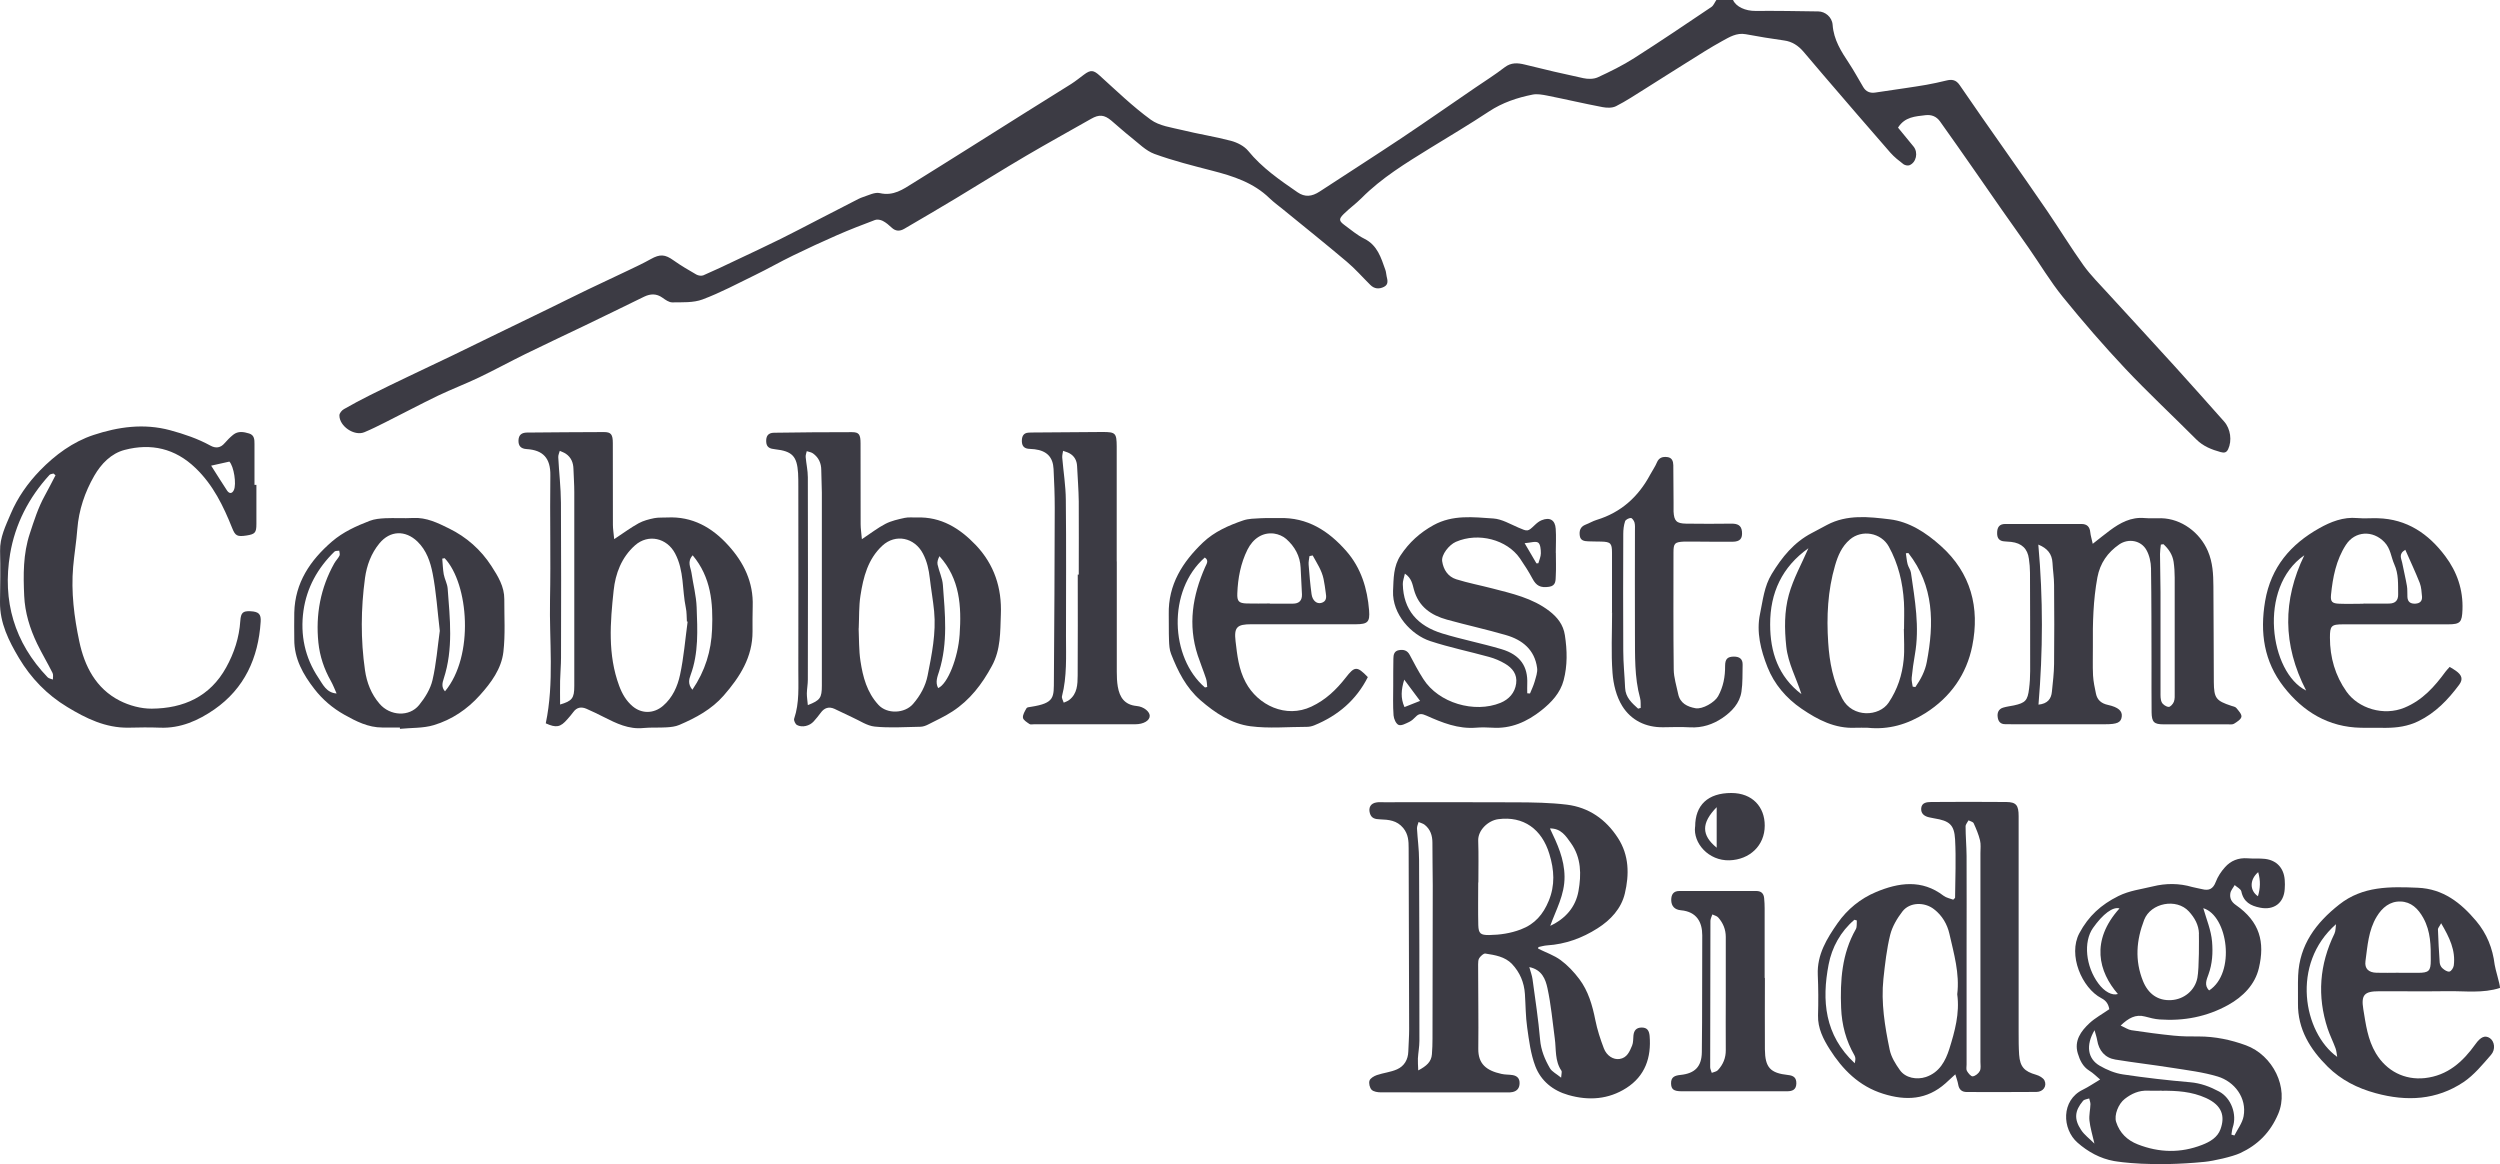
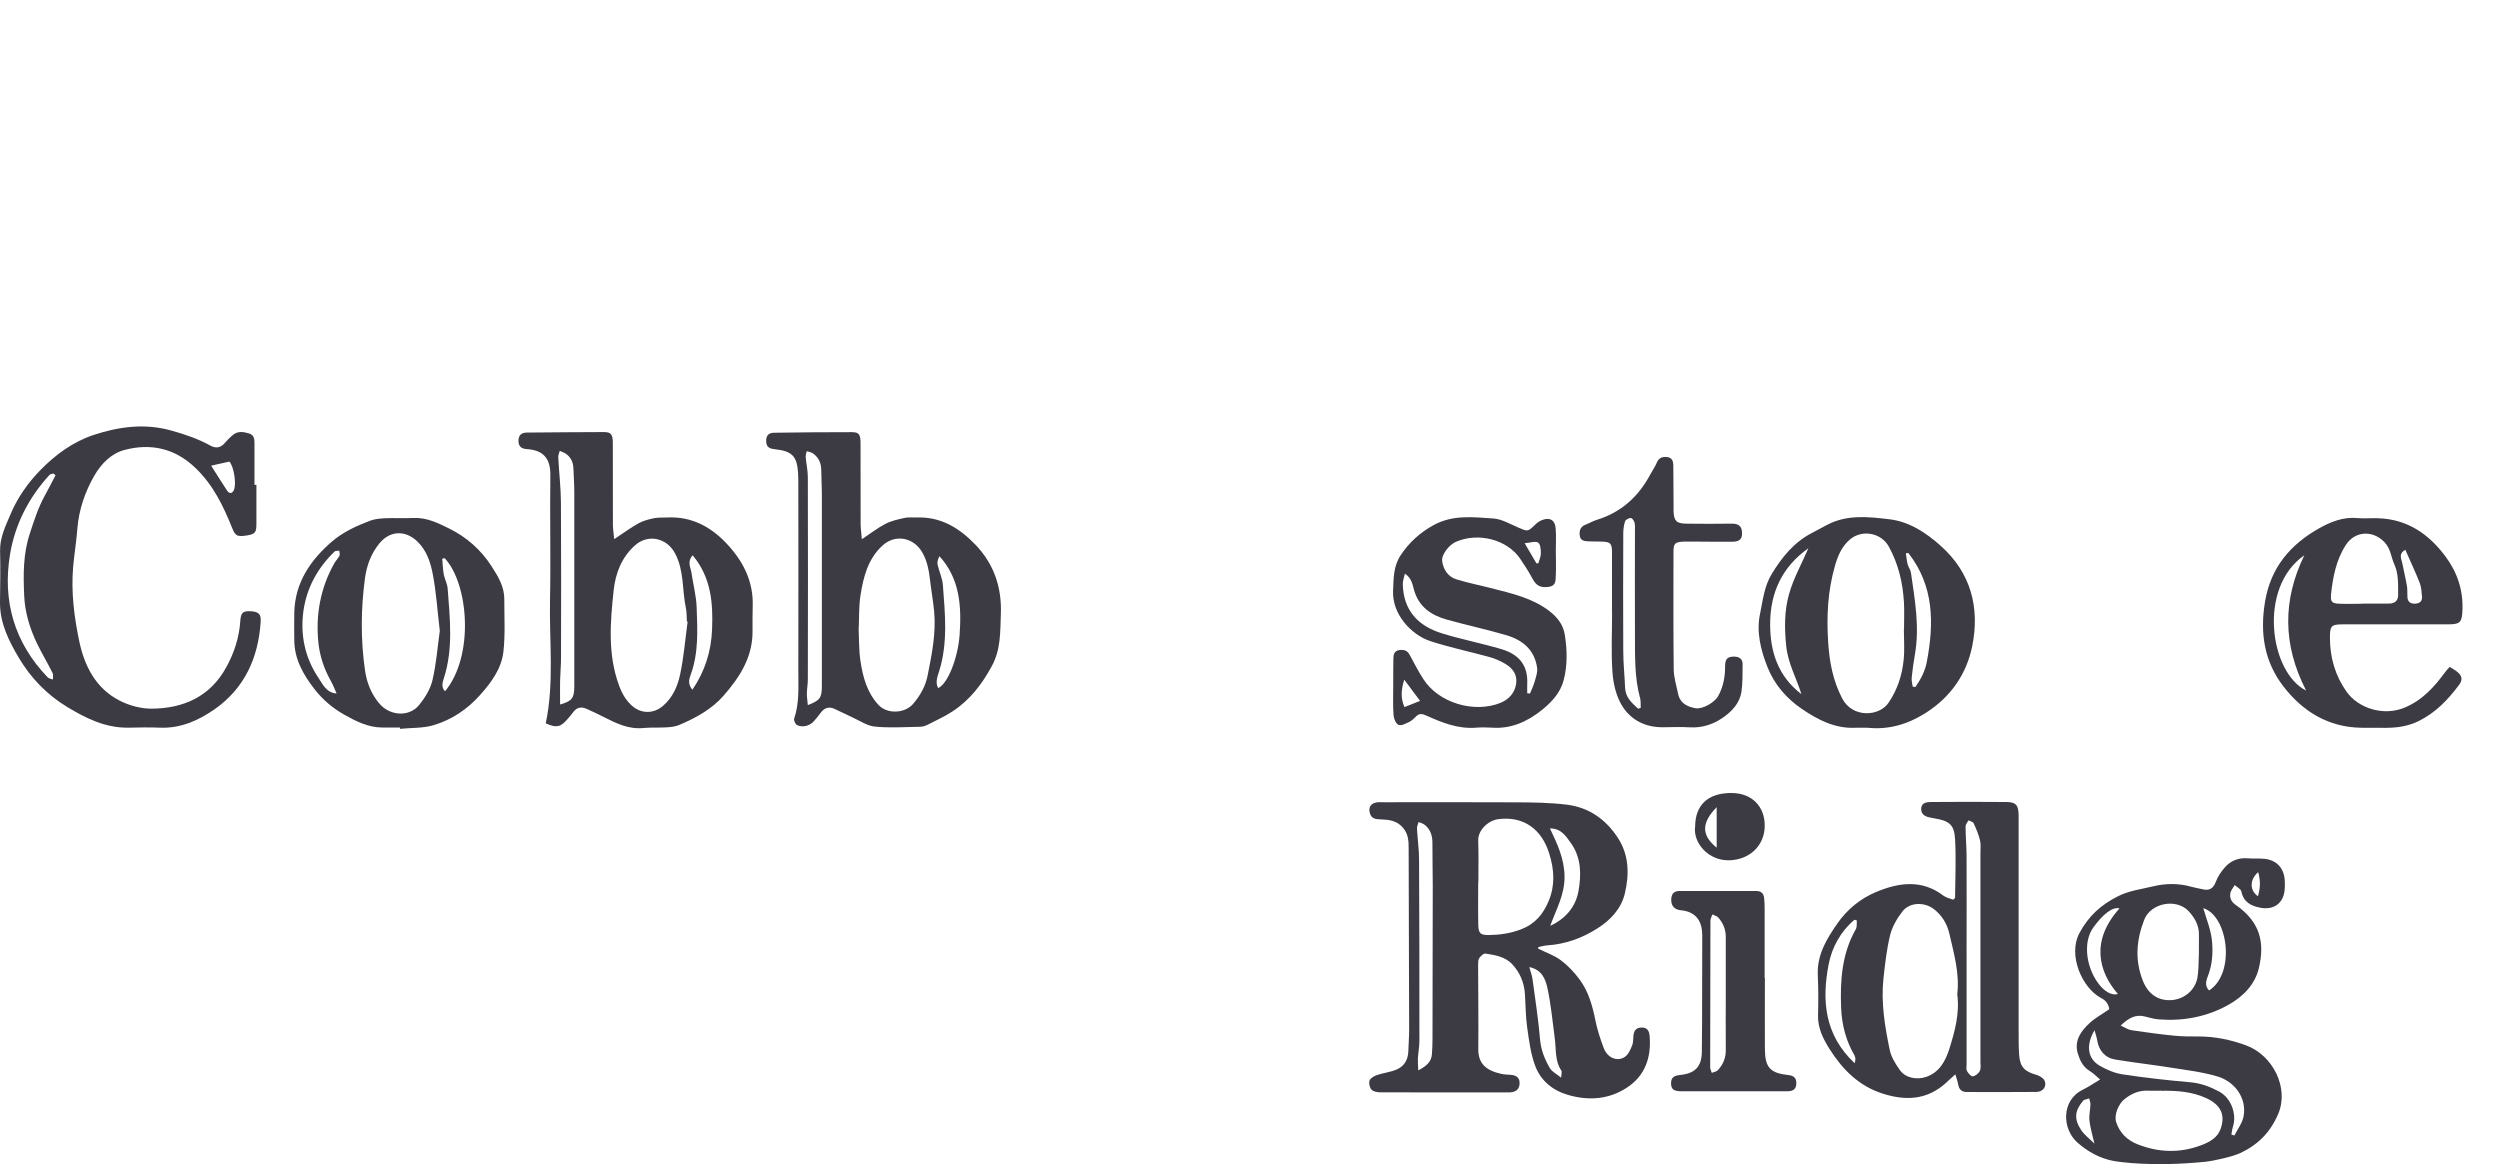
<svg xmlns="http://www.w3.org/2000/svg" id="logos" viewBox="0 0 299.72 139.57">
  <defs>
    <style>
      .cls-1 {
        fill: #3c3b44;
        stroke-width: 0px;
      }
    </style>
  </defs>
-   <path class="cls-1" d="m207.77,0c.36.82,1.5,1.32,2.68,1.31,2.52-.02,5.04.02,7.55.06.8.01,1.64.66,1.71,1.61.13,1.8,1.03,3.19,1.97,4.61.61.92,1.13,1.9,1.7,2.85.32.54.81.75,1.42.66,1.24-.18,2.48-.36,3.72-.55.8-.12,1.61-.24,2.41-.38.8-.15,1.6-.31,2.39-.51.67-.17,1.18-.11,1.62.54,1.79,2.63,3.62,5.22,5.44,7.82,1.69,2.42,3.4,4.84,5.06,7.28,1.47,2.16,2.84,4.4,4.36,6.53.86,1.19,1.92,2.24,2.91,3.33,2.67,2.92,5.36,5.83,8.02,8.76,1.99,2.19,3.95,4.41,5.92,6.62.77.87.96,2.29.48,3.31-.21.44-.49.46-.9.35-1.08-.3-2.09-.69-2.92-1.52-2.82-2.83-5.75-5.56-8.49-8.46-2.61-2.77-5.11-5.66-7.51-8.62-1.51-1.86-2.74-3.94-4.11-5.9-1.05-1.52-2.13-3.01-3.19-4.53-1.12-1.6-2.23-3.22-3.35-4.82-1.35-1.94-2.71-3.88-4.08-5.8-.42-.58-1-.83-1.75-.74-1.21.15-2.46.19-3.28,1.49.62.75,1.25,1.51,1.87,2.28.57.71.32,1.9-.5,2.23-.2.08-.54,0-.71-.12-.55-.42-1.11-.86-1.57-1.38-2.68-3.06-5.32-6.15-7.98-9.24-.82-.95-1.63-1.92-2.44-2.87-.62-.72-1.35-1.22-2.33-1.35-1.54-.21-3.08-.47-4.6-.75-1.09-.2-1.96.35-2.82.82-1.42.78-2.79,1.66-4.16,2.52-1.69,1.05-3.37,2.13-5.06,3.19-1.16.72-2.3,1.49-3.51,2.1-.45.23-1.1.21-1.62.11-2.22-.42-4.41-.94-6.63-1.38-.57-.11-1.2-.23-1.75-.12-1.85.37-3.62.96-5.24,2.03-2.31,1.53-4.69,2.94-7.05,4.39-2.89,1.79-5.8,3.55-8.22,5.99-.68.68-1.47,1.24-2.15,1.92-.6.6-.55.82.12,1.32.78.57,1.52,1.21,2.37,1.63,1.58.79,2,2.28,2.52,3.74.09.24.09.51.15.76.12.49.24.99-.32,1.27-.58.29-1.15.25-1.63-.23-.94-.93-1.82-1.94-2.83-2.79-2.51-2.12-5.08-4.18-7.63-6.26-.54-.44-1.12-.86-1.62-1.34-1.93-1.88-4.36-2.66-6.89-3.31-2.32-.6-4.67-1.19-6.92-2.01-1.03-.38-1.89-1.27-2.79-1.98-.81-.64-1.58-1.34-2.37-2.01-.86-.72-1.47-.76-2.42-.22-2.6,1.48-5.22,2.92-7.79,4.43-2.83,1.66-5.61,3.41-8.42,5.1-2.06,1.24-4.13,2.45-6.2,3.66-.53.31-1.04.31-1.52-.15-.32-.3-.67-.6-1.06-.8-.26-.13-.66-.21-.92-.11-1.52.57-3.04,1.16-4.53,1.81-1.79.78-3.57,1.61-5.32,2.46-1.53.74-3,1.59-4.53,2.33-2.09,1.02-4.15,2.12-6.31,2.93-1.1.41-2.41.33-3.63.35-.39,0-.82-.31-1.17-.56-.72-.51-1.43-.49-2.2-.12-2.42,1.19-4.84,2.36-7.26,3.53-2.33,1.12-4.67,2.21-6.99,3.35-1.85.91-3.66,1.9-5.52,2.79-1.63.78-3.32,1.42-4.95,2.2-2.13,1.03-4.21,2.14-6.33,3.2-.82.41-1.65.83-2.5,1.18-1.2.49-2.99-.72-2.98-2.03,0-.25.29-.6.54-.74,1.02-.59,2.07-1.14,3.12-1.67,1.55-.78,3.11-1.53,4.68-2.28,1.76-.85,3.53-1.68,5.29-2.52,1.56-.75,3.12-1.52,4.68-2.28,2.26-1.1,4.52-2.19,6.78-3.29,1.56-.76,3.11-1.54,4.67-2.29,1.63-.78,3.27-1.54,4.9-2.32.9-.43,1.8-.85,2.67-1.34,1.11-.62,1.71-.58,2.74.16.87.62,1.8,1.16,2.72,1.69.23.13.6.19.83.1,1.32-.57,2.62-1.19,3.92-1.81,1.8-.85,3.6-1.69,5.38-2.57,1.46-.72,2.89-1.48,4.33-2.22,1.48-.76,2.95-1.52,4.43-2.28.36-.18.72-.39,1.1-.51.66-.21,1.41-.61,2.01-.47,1.63.38,2.78-.45,4-1.21,2.26-1.4,4.51-2.82,6.76-4.23,2.19-1.37,4.37-2.76,6.56-4.13,1.88-1.18,3.76-2.34,5.63-3.52.53-.34,1.02-.74,1.52-1.11.82-.62,1.16-.55,1.9.12,2,1.81,3.95,3.7,6.12,5.28,1.01.74,2.47.93,3.76,1.24,1.94.48,3.92.78,5.85,1.29.75.2,1.58.62,2.06,1.2,1.67,2.05,3.79,3.5,5.92,4.97.87.6,1.7.54,2.67-.1,3.27-2.14,6.57-4.25,9.83-6.42,2.95-1.97,5.86-4.01,8.79-6.01,1.19-.81,2.41-1.58,3.55-2.46.78-.59,1.55-.53,2.41-.32,2.33.58,4.67,1.13,7.02,1.63.55.12,1.23.12,1.72-.1,1.5-.69,3-1.43,4.39-2.32,3.11-1.98,6.17-4.05,9.23-6.11.27-.18.4-.56.6-.84.67,0,1.34,0,2,0Z" />
  <path class="cls-1" d="m253.47,139.2c-1.69-.3-3.16-1.12-4.4-2.21-1.86-1.63-1.99-5.08.64-6.35.68-.33,1.31-.77,2.07-1.22-.46-.39-.84-.78-1.3-1.06-.79-.49-1.14-1.28-1.38-2.08-.45-1.52.38-2.66,1.4-3.61.69-.64,1.55-1.1,2.38-1.68-.1-.57-.34-1.01-.95-1.32-2.34-1.22-4.03-5.19-2.64-7.79,1.1-2.06,2.6-3.42,4.67-4.45,1.35-.67,2.75-.82,4.13-1.16,1.57-.39,3.16-.39,4.73.07.39.11.8.16,1.19.26.81.21,1.31-.02,1.63-.86.24-.64.65-1.26,1.11-1.77.69-.78,1.6-1.15,2.69-1.07.7.06,1.41-.01,2.11.07,1.4.17,2.25,1.1,2.36,2.51.03.37.03.74,0,1.11-.1,1.67-1.29,2.56-2.95,2.23-1.13-.22-1.99-.68-2.25-1.95-.06-.29-.52-.51-.8-.76-.18.33-.47.64-.52.99-.09.56.11,1.02.66,1.4,2.89,2.01,3.5,4.45,2.76,7.57-.46,1.96-1.89,3.42-3.67,4.41-2.56,1.42-5.33,1.95-8.24,1.74-.59-.04-1.17-.2-1.74-.35-1.14-.3-1.98.19-2.92,1.08.53.24.9.5,1.29.56,1.68.25,3.37.48,5.07.65.99.1,2,.11,3,.1,1.96,0,3.86.4,5.66,1.06,3.22,1.18,5.2,5.09,3.87,8.22-.95,2.24-2.46,3.73-4.57,4.71-.93.43-3.21.94-4.23,1.04-6.34.63-10.33,0-10.85-.09Zm5.7-8.44c-.56,0-1.11.02-1.67,0-1.06-.05-1.95.35-2.76.98-.78.6-1.3,1.95-1.04,2.77.42,1.31,1.32,2.19,2.6,2.69,2.56,1,5.13,1.06,7.7.06.96-.37,1.86-.9,2.21-1.88.55-1.52.24-2.84-1.73-3.74-1.72-.78-3.5-.89-5.32-.87Zm4.46-18.82c-.03-1.06-.52-1.91-1.21-2.67-1.48-1.62-4.57-1.03-5.36,1.01-.94,2.44-1.14,4.86-.14,7.34.62,1.53,1.78,2.38,3.39,2.28,1.52-.09,2.84-1.15,3.13-2.67.23-1.19.19-4.74.18-5.3Zm3.87,24.08c.13.04.25.07.38.11.38-.76.95-1.49,1.1-2.3.41-2.21-1.09-4.16-3.11-4.77-1.76-.53-3.62-.75-5.45-1.04-2.27-.36-4.55-.62-6.81-.99-1.25-.2-1.98-1.08-2.18-2.31-.06-.36-.18-.7-.32-1.21-1.07,1.81-.83,3.42.62,4.26.85.49,1.82.9,2.79,1.04,2.67.4,5.37.71,8.06.94,1.26.11,2.38.53,3.46,1.11,1.46.78,2.17,2.75,1.64,4.3-.09.28-.11.58-.16.87Zm-13.4-27.11c-.78-.24-1.99.66-3.18,2.35-1.16,1.66-.88,4.59.65,6.65.72.98,1.65,1.48,2.34,1.26-2.3-2.65-3.32-6.37.19-10.26Zm10.05-.02c.38,1.33.93,2.61,1.05,4,.11,1.33.04,2.64-.43,3.93-.21.59-.56,1.31.08,1.92,3.21-2.08,2.26-8.95-.7-9.86Zm-13.05,28.23c-.25-1.1-.51-1.92-.6-2.77-.07-.64.1-1.31.12-1.97,0-.23-.1-.46-.15-.69-.25.09-.59.11-.74.29-1,1.19-1.1,2.18-.23,3.49.39.6,1.01,1.04,1.61,1.65Zm19.63-32.56c-1.05.9-1.03,2.21-.03,2.89.28-.95.33-1.83.03-2.89Z" />
-   <path class="cls-1" d="m299.72,118.44c-2.06.67-4.18.36-6.28.39-2.74.04-5.49,0-8.23.01-1.73,0-2.16.42-1.88,2.14.3,1.81.52,3.65,1.51,5.3,1.28,2.13,3.44,3.23,5.87,2.97,2.73-.3,4.55-1.95,6.06-4.06.63-.89,1.17-1.12,1.75-.72.54.38.7,1.34.12,2-1.01,1.16-2.03,2.41-3.29,3.26-3.24,2.16-6.8,2.35-10.53,1.33-2.21-.6-4.15-1.59-5.75-3.17-2.1-2.08-3.61-4.49-3.57-7.6.02-1.11-.03-2.23.02-3.34.16-3.69,2.15-6.32,4.93-8.51,2.82-2.23,6.1-2.15,9.42-2.01,3.04.13,5.15,1.8,6.99,3.98,1.28,1.52,1.98,3.27,2.22,5.24.06.5.64,2.34.64,2.78Zm-12.14-1.81h0c.78,0,1.56,0,2.34,0,1.26-.01,1.5-.21,1.5-1.5.01-1.73,0-3.45-.89-5.07-.63-1.14-1.47-1.94-2.73-1.98-1.27-.04-2.2.72-2.86,1.81-1,1.65-1.1,3.52-1.35,5.34-.12.9.37,1.36,1.31,1.39.89.03,1.78,0,2.67,0Zm-7.38,10.07c-.06-.34-.08-.71-.2-1.03-.29-.79-.67-1.54-.94-2.34-1.28-3.9-.99-7.7.81-11.39.16-.33.13-.76.19-1.14-5.44,4.76-3.91,12.99.13,15.9Zm12.46-16.01c-.22.42-.38.57-.38.72.05,1.33.11,2.66.21,3.99.02.24.15.53.33.68.23.21.59.45.84.4.22-.04.48-.45.52-.73.23-1.82-.51-3.35-1.52-5.07Z" />
  <path class="cls-1" d="m184.4,113.73c.91.45,1.91.79,2.71,1.38.84.62,1.6,1.43,2.23,2.27,1.08,1.44,1.57,3.15,1.92,4.91.23,1.15.6,2.29,1.02,3.39.34.9,1.15,1.39,1.88,1.28.91-.13,1.21-.9,1.51-1.61.15-.36.12-.8.16-1.21.06-.61.36-.95,1-.95.67,0,.88.4.94,1,.22,2.6-.55,4.82-2.79,6.25-2.14,1.37-4.51,1.54-6.95.84-1.87-.53-3.29-1.7-3.96-3.45-.56-1.47-.76-3.09-.98-4.66-.19-1.32-.18-2.66-.27-4-.09-1.38-.6-2.59-1.54-3.59-.86-.9-2.05-1.08-3.21-1.26-.21-.03-.55.3-.72.54-.13.19-.14.5-.14.75,0,3.38.06,6.75.02,10.13-.02,1.8.95,2.61,2.78,3.01.43.1.89.07,1.33.14.54.09.86.4.84.99-.01.56-.28.91-.82,1.04-.21.05-.44.05-.66.05-5.05,0-10.09,0-15.14-.01-.38,0-.88-.07-1.12-.31-.23-.24-.36-.78-.25-1.1.1-.29.54-.54.88-.66.79-.27,1.66-.35,2.42-.69.86-.38,1.32-1.16,1.35-2.14.03-.89.1-1.78.1-2.67-.01-7.23-.03-14.47-.06-21.7,0-.84-.03-1.66-.64-2.41-.77-.94-1.76-1.01-2.8-1.05-.55-.02-1.03-.1-1.21-.74-.19-.68.1-1.19.81-1.29.29-.05.59-.02.89-.02,5.31,0,10.61-.02,15.92.01,2,.01,4.02.04,6,.28,2.63.33,4.67,1.75,6.12,3.99,1.35,2.08,1.37,4.39.83,6.66-.43,1.81-1.7,3.18-3.28,4.18-1.84,1.17-3.84,1.9-6.03,2.04-.35.02-.7.13-1.05.2-.01.08-.03.15-.04.23Zm-7.15-7.93s-.02,0-.03,0c0,1.7-.03,3.41.01,5.11.03,1.02.28,1.2,1.3,1.19,1.3-.02,2.55-.2,3.79-.67,1.7-.64,2.69-1.82,3.35-3.42.78-1.88.67-3.71.08-5.63-.9-2.98-3.1-4.57-6.13-4.17-1.21.16-2.45,1.32-2.4,2.59.06,1.66.02,3.33.02,5Zm-7.22,22.53c1-.53,1.57-1.03,1.64-1.94.05-.63.07-1.26.07-1.89.02-6.12.03-12.24.03-18.35,0-1.71-.05-3.41-.04-5.12,0-.87-.25-1.61-.93-2.15-.2-.16-.49-.22-.73-.33-.07.26-.2.52-.19.78.07,1.26.25,2.51.25,3.77.04,7.23.04,14.46.04,21.69,0,.7-.14,1.4-.18,2.1-.02.41.02.81.04,1.45Zm13.31-12.4c.17.6.33,1.02.39,1.45.33,2.42.7,4.84.91,7.27.11,1.27.57,2.37,1.18,3.42.24.41.77.66,1.34,1.13.03-.49.12-.72.04-.83-.81-1.18-.62-2.56-.8-3.87-.27-2.02-.45-4.06-.88-6.04-.23-1.05-.65-2.21-2.18-2.52Zm2.51-4.93c1.84-.86,3.05-2.26,3.39-4.17.35-1.97.35-4-.91-5.76-.6-.84-1.18-1.77-2.51-1.75.89,1.86,1.73,3.65,1.75,5.78.02,2.18-1.02,3.96-1.72,5.91Z" />
  <path class="cls-1" d="m234.44,128.78c-.51.47-.85.79-1.2,1.1-2.23,1.98-4.73,2.11-7.47,1.25-2.91-.91-4.87-2.91-6.42-5.35-.75-1.19-1.43-2.5-1.39-4.04.05-1.63.04-3.26-.03-4.88-.1-2.42,1.09-4.34,2.38-6.19,1.16-1.66,2.75-2.95,4.59-3.72,2.71-1.14,5.5-1.56,8.11.44.33.25.79.33,1.16.47.12-.13.21-.18.22-.24.02-2.33.13-4.67,0-7-.1-1.77-.7-2.22-2.5-2.51-.18-.03-.36-.07-.55-.11-.62-.12-1.07-.45-1.01-1.11.07-.68.67-.73,1.19-.74,3-.02,6.01-.03,9.01,0,1.19.01,1.48.39,1.48,1.7,0,8.64,0,17.28,0,25.93,0,.89,0,1.78.06,2.67.11,1.46.63,2,2.03,2.4.38.11.86.37,1.01.69.32.68-.16,1.36-.96,1.37-2.78.03-5.56.01-8.35.01-.62,0-.94-.31-1.04-.92-.06-.36-.2-.71-.35-1.23Zm.21-9.58c.3-2.49-.4-4.87-.94-7.25-.26-1.14-.86-2.19-1.85-2.95-1.13-.88-2.91-.86-3.78.27-.64.83-1.22,1.81-1.47,2.81-.42,1.72-.62,3.5-.81,5.27-.3,2.87.17,5.7.75,8.5.18.87.7,1.71,1.23,2.45.67.94,2.01,1.18,3.11.82,1.64-.55,2.36-1.95,2.81-3.36.66-2.11,1.26-4.28.95-6.56Zm1.12-5.24h0c0,4.56,0,9.11,0,13.67,0,.26-.07.57.04.76.16.28.49.68.7.65.32-.04.7-.35.85-.65.15-.3.07-.72.07-1.09,0-8.34,0-16.67,0-25.01,0-.52.07-1.06-.05-1.55-.17-.7-.46-1.38-.76-2.04-.08-.18-.41-.24-.62-.35-.12.24-.35.48-.35.72,0,1.18.11,2.37.12,3.55.02,3.78,0,7.56,0,11.34Zm-13.41,13.52c.04-.25.09-.4.08-.53,0-.14-.04-.3-.11-.42-1.02-1.76-1.52-3.66-1.6-5.68-.13-3.29.08-6.5,1.76-9.45.16-.28.09-.7.12-1.05-.1-.03-.2-.05-.29-.08-1.66,1.41-2.7,3.32-3.09,5.36-.83,4.31-.5,8.47,3.14,11.85Z" />
  <path class="cls-1" d="m73.66,64.62c1.12-.74,1.98-1.38,2.91-1.89.57-.31,1.23-.48,1.87-.61.5-.1,1.03-.05,1.55-.08,3.01-.15,5.37,1.19,7.31,3.33,1.88,2.06,3.04,4.44,2.94,7.32-.03,1-.02,2-.02,3,.02,3.09-1.53,5.49-3.46,7.7-1.44,1.65-3.33,2.67-5.32,3.52-.46.2-1.01.26-1.52.29-.92.06-1.86-.01-2.78.08-1.76.18-3.24-.55-4.74-1.31-.69-.35-1.39-.69-2.1-1-.61-.26-1.15-.18-1.57.4-.21.3-.47.58-.71.86-.83.96-1.33,1.06-2.59.49,1.03-4.91.41-9.88.51-14.82.1-4.97-.03-9.94.04-14.91.03-2.07-.88-3.03-2.84-3.15-.68-.04-1.01-.37-.98-1.06.03-.66.4-.91,1.01-.92,3.08-.02,6.16-.06,9.24-.06.85,0,1.06.29,1.06,1.33.01,3.26,0,6.53.01,9.79,0,.5.09,1,.15,1.69Zm8.78,9.9s-.06,0-.09-.01c-.04-.55-.01-1.12-.13-1.66-.45-2.16-.19-4.43-1.28-6.49-.98-1.87-3.22-2.39-4.81-.98-1.63,1.45-2.35,3.41-2.56,5.4-.41,3.82-.73,7.69.66,11.44.36.97.84,1.8,1.62,2.46,1.1.92,2.54.88,3.63-.05,1.16-.99,1.75-2.34,2.05-3.73.45-2.09.62-4.25.91-6.38Zm-15.31,9.95c1.47-.43,1.72-.76,1.72-2.23,0-7.75,0-15.5,0-23.25,0-.93-.07-1.85-.1-2.78-.02-.75-.28-1.38-.91-1.81-.22-.15-.49-.24-.73-.35-.07.26-.2.53-.18.78.09,1.81.31,3.62.32,5.43.04,6.19.02,12.39.01,18.58,0,.93-.09,1.85-.11,2.78-.02.91,0,1.82,0,2.85Zm15.92-17.9c-.7.77-.25,1.44-.15,2.1.2,1.38.57,2.75.62,4.14.1,2.73.25,5.48-.73,8.13-.17.47-.36,1.06.22,1.75,1.54-2.27,2.26-4.65,2.36-7.25.13-3.16-.12-6.22-2.32-8.86Z" />
  <path class="cls-1" d="m103.32,64.65c1.11-.74,1.93-1.38,2.84-1.85.7-.36,1.51-.54,2.29-.71.46-.1.96-.04,1.44-.05,2.93-.11,5.17,1.29,7.1,3.31,2.21,2.33,3.13,5.14,3,8.31-.08,2.1,0,4.2-1.07,6.17-1.18,2.19-2.64,4.1-4.73,5.46-.92.6-1.94,1.07-2.92,1.57-.29.15-.63.27-.95.27-1.81.03-3.64.16-5.44-.02-.94-.09-1.83-.73-2.74-1.13-.71-.32-1.39-.68-2.1-1-.67-.3-1.22-.12-1.65.48-.26.36-.55.7-.84,1.03-.48.54-1.38.77-2,.43-.2-.11-.41-.56-.34-.76.65-1.91.49-3.89.5-5.85.02-7.34,0-14.69,0-22.03,0-.52,0-1.04-.03-1.56-.13-2.03-.7-2.63-2.76-2.86-.57-.06-1.02-.19-1.06-.88-.04-.69.22-1.09.93-1.1,3.12-.05,6.23-.07,9.35-.07.85,0,1.03.28,1.03,1.35,0,3.23,0,6.45.01,9.68,0,.54.09,1.08.15,1.81Zm-.38,10.69c.06,1.27.02,2.61.22,3.92.29,1.9.77,3.74,2.15,5.24,1.04,1.14,3.15,1.05,4.15-.1.88-1.01,1.51-2.18,1.75-3.41.5-2.53,1.03-5.09.78-7.71-.13-1.33-.37-2.64-.52-3.96-.12-1.03-.32-2-.82-2.95-1.01-1.93-3.29-2.42-4.88-.94-1.73,1.61-2.27,3.77-2.61,5.96-.2,1.27-.15,2.58-.21,3.95Zm-6.08,9.19c1.47-.57,1.67-.86,1.67-2.34,0-7.72,0-15.43,0-23.15,0-.89-.07-1.78-.07-2.67,0-.84-.31-1.52-.99-2.01-.21-.15-.5-.19-.75-.27-.05.23-.15.47-.13.7.07.81.26,1.62.26,2.43.02,8.09.02,16.17,0,24.26,0,.55-.11,1.11-.12,1.66,0,.42.07.85.12,1.39Zm15.62-2.04c1.13-.49,2.38-3.6,2.57-6.43.23-3.37.04-6.66-2.42-9.38-.18.34-.29.69-.23.99.18.83.58,1.63.64,2.46.26,3.46.62,6.93-.45,10.35-.2.63-.49,1.31-.12,2.01Z" />
  <path class="cls-1" d="m30.74,58.15c0,1.56,0,3.11,0,4.67,0,1.05-.17,1.22-1.18,1.38-1.13.17-1.35.04-1.72-.88-1.06-2.65-2.28-5.18-4.4-7.21-2.45-2.36-5.33-3-8.5-2.17-1.61.42-2.81,1.66-3.64,3.1-1.13,1.97-1.85,4.09-2.03,6.39-.11,1.51-.37,3.02-.5,4.53-.26,3.02.12,6.03.74,8.95.62,2.95,1.99,5.64,4.84,7.09,1.15.59,2.56.97,3.84.96,3.81-.03,6.99-1.43,8.93-4.95.96-1.74,1.56-3.58,1.69-5.57.07-.99.31-1.2,1.21-1.16.99.05,1.3.33,1.23,1.28-.28,4.32-1.94,7.98-5.55,10.49-1.92,1.33-4.06,2.29-6.52,2.19-1.26-.05-2.52-.03-3.78,0-2.75.04-5.08-1.11-7.34-2.48-2.43-1.47-4.34-3.45-5.78-5.86C1.06,76.85-.03,74.69,0,72.18c.03-2.04.06-4.08.01-6.12-.04-1.63.68-3.05,1.27-4.45.82-1.94,2.04-3.68,3.52-5.21,1.83-1.88,3.94-3.43,6.41-4.25,2.97-.98,6.03-1.42,9.19-.57,1.69.46,3.31,1.01,4.84,1.85.62.34,1.2.28,1.69-.3.31-.36.66-.71,1.03-1.01.59-.47,1.25-.35,1.91-.15.64.2.64.75.64,1.27,0,1.63,0,3.26,0,4.89.08,0,.15,0,.23,0Zm-24.07-1.16c-.09-.07-.17-.15-.26-.22-.16.05-.38.06-.48.17-2.48,2.71-4.12,5.9-4.72,9.48-.94,5.61.5,10.61,4.5,14.78.15.15.42.18.63.27,0-.27.07-.57-.04-.79-.59-1.18-1.27-2.32-1.85-3.51-.87-1.81-1.46-3.72-1.55-5.74-.11-2.51-.14-5.01.68-7.48.51-1.55.99-3.08,1.78-4.51.45-.81.87-1.65,1.3-2.47Zm18.64-1.17c.7,1.1,1.29,2.05,1.91,2.99.28.42.62.38.82-.06.33-.72,0-2.83-.54-3.41-.7.16-1.4.31-2.2.49Z" />
-   <path class="cls-1" d="m250.89,65.2c.83-.65,1.43-1.14,2.05-1.6,1.24-.92,2.55-1.64,4.18-1.49.66.06,1.34,0,2,.02,2.41.06,4.61,1.7,5.57,3.92.6,1.39.66,2.8.67,4.25.04,3.82.02,7.64.05,11.46.02,1.95.26,2.25,2.1,2.86.21.07.48.11.6.26.26.32.66.74.61,1.05-.05.32-.54.62-.89.84-.2.12-.51.07-.76.07-2.56,0-5.12,0-7.68,0-1.15,0-1.42-.26-1.44-1.45-.03-1.93,0-3.86-.01-5.79-.01-3.82,0-7.64-.06-11.46-.01-.74-.19-1.56-.55-2.2-.64-1.15-2.15-1.43-3.26-.67-1.39.96-2.3,2.25-2.62,3.96-.5,2.72-.57,5.45-.54,8.2.01,1.19-.04,2.38.02,3.56.04.73.2,1.46.35,2.18.16.76.65,1.17,1.43,1.34,1.27.28,1.75.74,1.66,1.41-.09.7-.54.91-1.98.91-3.71,0-7.42,0-11.13,0-.3,0-.59-.01-.89-.01-.55,0-.81-.35-.87-.83-.08-.52.09-.98.64-1.15.42-.13.87-.18,1.31-.27,1.36-.3,1.64-.58,1.81-2,.09-.7.13-1.4.13-2.11,0-3.93,0-7.86-.02-11.8,0-.55-.05-1.11-.13-1.66-.16-1.22-.86-1.88-2.12-2.03-.26-.03-.52-.05-.78-.06-.65-.03-.92-.38-.91-1.01,0-.66.25-1.08.97-1.08,3.04,0,6.08,0,9.13,0,.68,0,1.01.34,1.07,1.01.04.38.16.75.29,1.36Zm8.49.04c-.11.02-.21.03-.32.05-.04.38-.1.76-.1,1.14,0,1.52.06,3.04.06,4.56,0,4.01,0,8.01,0,12.02,0,.4-.02.85.15,1.19.13.27.53.53.82.55.2.02.53-.35.63-.61.13-.33.1-.73.1-1.1,0-4.6,0-9.2,0-13.8,0-.63-.04-1.26-.13-1.88-.13-.87-.6-1.55-1.22-2.12Zm-15,19.24c1.11-.11,1.54-.7,1.62-1.56.11-1.11.25-2.22.26-3.32.03-3.15.03-6.31,0-9.46,0-.89-.15-1.77-.19-2.66-.06-1.07-.61-1.75-1.7-2.19.58,6.44.56,12.78.02,19.19Z" />
  <path class="cls-1" d="m223.9,87.25c-.48,0-.96-.02-1.45,0-2.46.12-4.51-.95-6.46-2.28-1.85-1.26-3.29-2.96-4.09-4.99-.8-2.02-1.36-4.2-.89-6.41.34-1.61.49-3.27,1.4-4.76,1.23-2.02,2.66-3.79,4.79-4.9.62-.32,1.23-.65,1.84-.98,2.41-1.28,5.02-.97,7.52-.67,2.33.28,4.35,1.6,6.11,3.18,3.63,3.24,4.7,7.42,3.78,12-.68,3.38-2.58,6.13-5.61,8.05-2.16,1.36-4.41,2.02-6.94,1.76Zm4.34-11.84s.02,0,.03,0c0-1.07.05-2.15-.01-3.22-.14-2.34-.67-4.59-1.82-6.67-.92-1.66-3.22-2.07-4.66-.84-.97.83-1.44,1.94-1.78,3.12-.88,3.02-1.03,6.13-.82,9.25.15,2.33.58,4.6,1.69,6.71,1.23,2.33,4.43,2.17,5.56.47,1.06-1.58,1.62-3.31,1.8-5.16.12-1.21.02-2.44.02-3.66Zm-11.44-9.68c-3.15,2.24-4.59,5.33-4.58,9.13,0,3.32.97,6.24,3.75,8.36-.6-1.92-1.6-3.67-1.82-5.73-.22-2.1-.24-4.19.31-6.18.53-1.93,1.54-3.72,2.34-5.57Zm12,.57c-.1,0-.21.02-.31.03.07.44.1.88.21,1.31.09.35.35.67.4,1.02.47,3.26,1.06,6.52.47,9.83-.16.91-.29,1.83-.38,2.75-.04.35.07.72.12,1.08.11.02.21.03.32.05.64-.91,1.17-1.92,1.37-3.01.88-4.61.88-9.11-2.21-13.06Z" />
  <path class="cls-1" d="m47.94,87.22c-.7,0-1.41,0-2.11,0-1.69,0-3.13-.74-4.56-1.54-1.4-.79-2.61-1.82-3.58-3.08-1.35-1.74-2.42-3.62-2.41-5.93,0-1.08-.03-2.15,0-3.23.09-3.59,1.91-6.26,4.52-8.52,1.34-1.15,2.92-1.86,4.53-2.48.57-.22,1.23-.28,1.85-.31,1.11-.05,2.23.03,3.34-.03,1.6-.09,2.98.6,4.32,1.26,2.08,1.02,3.81,2.54,5.08,4.51.78,1.21,1.55,2.45,1.54,3.97-.01,2.11.13,4.24-.11,6.32-.24,2.02-1.46,3.68-2.81,5.18-1.51,1.69-3.37,2.94-5.52,3.59-1.28.39-2.71.31-4.07.45,0-.05,0-.1-.01-.15Zm4.79-11.55c-.29-2.43-.43-4.7-.86-6.91-.27-1.38-.73-2.78-1.83-3.84-1.44-1.38-3.27-1.33-4.55.22-.99,1.2-1.52,2.64-1.73,4.15-.5,3.69-.53,7.4,0,11.08.21,1.45.74,2.85,1.75,4.01,1.24,1.45,3.55,1.61,4.74.14.7-.86,1.35-1.91,1.6-2.98.46-1.97.61-4.02.87-5.87Zm-12.38,7.46c-.24-.54-.43-1.04-.69-1.5-.81-1.43-1.32-2.96-1.49-4.59-.34-3.36.25-6.55,1.91-9.51.18-.32.46-.59.62-.91.08-.16-.01-.4-.03-.6-.19.03-.46,0-.57.11-2.01,1.96-3.33,4.32-3.72,7.1-.4,2.88.17,5.61,1.8,8.04.51.76.95,1.79,2.17,1.87Zm12.98-16.21c-.1.02-.21.04-.31.05.06.63.07,1.27.18,1.89.11.58.43,1.13.47,1.71.27,3.61.69,7.23-.47,10.78-.17.51-.3,1.04.15,1.53,3.53-4.24,2.84-12.87-.03-15.95Z" />
  <path class="cls-1" d="m186.53,66.33c0,.89.04,1.78-.01,2.67-.03.56.05,1.23-.81,1.35-1.04.15-1.53-.13-1.98-.97-.45-.84-.97-1.65-1.51-2.44-1.55-2.24-4.97-3.16-7.68-1.98-.82.36-1.76,1.55-1.64,2.33.15,1.01.7,1.85,1.69,2.16,1.41.44,2.87.72,4.3,1.09,2.39.62,4.83,1.16,6.85,2.71.96.74,1.68,1.63,1.87,2.9.28,1.82.32,3.64-.15,5.41-.4,1.52-1.46,2.65-2.66,3.6-1.72,1.37-3.65,2.24-5.93,2.08-.63-.04-1.26-.05-1.89,0-2.16.18-4.08-.6-5.98-1.45-.52-.23-.87-.29-1.27.14-.23.24-.49.48-.78.62-.41.19-.94.49-1.27.36-.32-.13-.58-.73-.61-1.15-.09-1.18-.04-2.37-.04-3.56,0-1.08,0-2.15.02-3.23,0-.46.09-.92.65-1.02.55-.1,1.01,0,1.31.57.52.98,1.03,1.96,1.63,2.89,1.83,2.88,6.13,4.13,9.26,2.85.99-.41,1.72-1.19,1.87-2.32.15-1.1-.45-1.85-1.33-2.37-.59-.35-1.25-.63-1.91-.81-2.35-.65-4.75-1.14-7.06-1.9-2.25-.74-4.58-3.2-4.46-6.02.07-1.49.03-2.94.91-4.27,1.02-1.54,2.31-2.71,3.94-3.61,2.31-1.27,4.76-.96,7.17-.8,1.02.07,2.02.67,3,1.09,1.14.49,1.12.51,1.98-.31.24-.23.51-.45.81-.57.98-.4,1.62-.03,1.69,1.02.07.96.01,1.93.01,2.89,0,0,0,0,.01,0Zm-3.42,16.79c.11,0,.21.02.32.02.19-.46.41-.92.55-1.4.15-.55.38-1.14.3-1.67-.29-2.17-1.76-3.36-3.73-3.93-2.34-.68-4.72-1.2-7.07-1.85-1.91-.53-3.4-1.54-3.97-3.61-.17-.62-.27-1.37-1.08-1.91-.11.51-.26.89-.25,1.26.07,3.11,1.77,5.01,4.75,5.92,2.33.71,4.73,1.18,7.06,1.87,2.34.69,3.19,2.15,3.11,4.14-.02.38,0,.76,0,1.14Zm-12.86.91c-.67-.91-1.22-1.64-1.9-2.55-.37,1.22-.45,2.21.03,3.29.62-.25,1.15-.46,1.87-.74Zm12.54-18.9c.59,1.01,1,1.71,1.41,2.41.08,0,.15,0,.23-.01.11-.4.3-.8.3-1.2,0-.45-.05-1.1-.33-1.28-.31-.2-.9.02-1.61.07Z" />
-   <path class="cls-1" d="m163.99,81.17c-1.39,2.76-3.59,4.63-6.43,5.79-.27.11-.58.18-.87.18-2.26,0-4.55.22-6.77-.07-2.29-.3-4.24-1.59-6-3.12-1.73-1.51-2.71-3.48-3.52-5.55-.2-.5-.23-1.09-.25-1.64-.04-1.04-.01-2.08-.03-3.11-.08-3.57,1.66-6.28,4.11-8.62,1.36-1.29,3.07-2.04,4.82-2.64.65-.22,1.38-.22,2.08-.26.74-.04,1.48,0,2.22-.02,3.39-.11,5.94,1.54,8.06,3.96,1.77,2.02,2.52,4.49,2.73,7.12.11,1.38-.18,1.64-1.55,1.65-4.19.01-8.38,0-12.57,0-1.71,0-2.09.35-1.89,2.04.2,1.68.37,3.35,1.21,4.92,1.46,2.75,4.83,4.36,7.89,2.91,1.72-.81,2.98-2.03,4.1-3.46,1.07-1.38,1.35-1.43,2.65-.08Zm-11.75-8.8c.92,0,1.85,0,2.77,0,.73,0,1.1-.37,1.08-1.1-.04-1.07-.12-2.14-.16-3.21-.06-1.4-.71-2.54-1.72-3.44-.38-.34-.95-.58-1.46-.65-1.37-.18-2.52.59-3.19,1.92-.82,1.65-1.15,3.42-1.22,5.24-.04.95.17,1.19,1.13,1.22.92.03,1.85,0,2.77,0Zm-7.78,10.05l.27-.06c-.04-.33-.03-.69-.14-1-.31-.94-.69-1.86-1-2.8-1.19-3.65-.62-7.15.89-10.57.16-.37.5-.79-.04-1.15-4.52,3.98-4.15,12.02.02,15.58Zm12.92-15.83l-.39.08c-.04.34-.13.69-.1,1.03.09,1.18.19,2.36.35,3.53.1.75.6,1.19,1.14,1.06.69-.17.65-.71.56-1.24-.08-.55-.14-1.1-.26-1.64-.22-1.05-.81-1.91-1.3-2.81Z" />
  <path class="cls-1" d="m293.68,79.95c.32.2.55.32.75.47.72.51.89,1.01.39,1.68-1.33,1.78-2.82,3.36-4.9,4.37-1.27.61-2.52.78-3.86.79-1,0-2,0-3-.01-3.91-.07-6.94-1.92-9.27-4.91-2.36-3.03-2.87-6.48-2.23-10.27.7-4.09,3.07-6.82,6.49-8.74,1.35-.76,2.88-1.38,4.56-1.22.81.07,1.63,0,2.45.02,3.5.09,6.09,1.86,8.1,4.55,1.41,1.88,2.15,4.02,2.06,6.42-.06,1.49-.24,1.75-1.73,1.75-4.19,0-8.38,0-12.57,0-1.44,0-1.59.18-1.59,1.6,0,2.36.63,4.55,1.99,6.47,1.42,2.01,4.44,2.96,6.95,1.92,2.17-.9,3.6-2.52,4.92-4.32.13-.17.28-.33.49-.56Zm-10.32-7.58s0,0,0-.01c1.03,0,2.07.02,3.1,0,.7-.02,1.07-.37,1.05-1.12-.02-1.21.07-2.41-.46-3.58-.4-.89-.43-1.88-1.19-2.67-1.38-1.44-3.52-1.36-4.62.34-1.17,1.81-1.57,3.88-1.78,5.98-.08.84.13,1.04,1.02,1.07.96.04,1.92,0,2.88,0Zm-7.1-5.8c-5.62,3.89-4.12,14.09.22,16.22-2.84-5.5-2.82-10.86-.22-16.22Zm12.11-.66c-.86.51-.47,1.06-.38,1.54.18.93.41,1.85.57,2.79.08.43.03.89.06,1.33.03.61.39.83.96.8.55-.03.83-.32.79-.85-.05-.55-.08-1.13-.27-1.63-.52-1.31-1.12-2.59-1.73-3.97Z" />
-   <path class="cls-1" d="m133.89,67.31c0,4.41,0,8.82,0,13.24,0,.59.02,1.19.12,1.77.22,1.27.8,2.18,2.26,2.32.89.08,1.57.7,1.57,1.18,0,.57-.74,1.01-1.74,1.01-4.04,0-8.08,0-12.13,0-.19,0-.42.06-.55-.03-.3-.21-.75-.47-.78-.76-.04-.36.23-.78.43-1.14.06-.11.33-.13.52-.16,2.91-.45,2.74-1.16,2.76-3.26.06-6.86.08-13.72.1-20.58,0-1.56-.06-3.11-.14-4.67-.07-1.44-.82-2.19-2.27-2.37-.26-.03-.52-.03-.78-.06-.61-.08-.77-.49-.75-1.03.02-.51.23-.86.77-.9.26-.02.52-.02.78-.02,2.71-.02,5.41-.04,8.12-.06,1.56,0,1.69.13,1.7,1.73,0,4.6,0,9.2,0,13.79Zm-4.69,1.58s.08,0,.13,0c0-2.93.02-5.85,0-8.78-.02-1.41-.13-2.81-.2-4.22-.03-.68-.32-1.22-.92-1.55-.23-.13-.51-.19-.76-.29-.04.27-.12.55-.1.81.14,1.69.42,3.38.43,5.08.06,5.45.02,10.89.02,16.34,0,2.4.13,4.82-.48,7.19-.06.22.13.51.21.77.22-.1.46-.17.65-.32.98-.75,1.01-1.86,1.02-2.93.03-4.04.01-8.07.01-12.11Z" />
  <path class="cls-1" d="m193.26,73.49c0-2.41,0-4.82,0-7.24,0-1.12-.18-1.29-1.29-1.32-.52-.02-1.04,0-1.56-.03-.45-.02-.92-.07-1.01-.65-.09-.61.05-1.1.69-1.35.45-.17.87-.43,1.33-.57,2.92-.89,5-2.77,6.42-5.43.26-.49.59-.94.8-1.45.25-.6.7-.72,1.26-.65.56.07.7.5.71.97.02,1.48.02,2.97.03,4.45,0,.37-.01.74,0,1.11.06,1.13.35,1.43,1.51,1.45,1.82.03,3.64.02,5.45,0,.67,0,1.17.17,1.24.94.08.85-.22,1.22-1.13,1.23-1.6.01-3.19-.01-4.79-.02-.33,0-.67,0-1,0-1.14.06-1.29.19-1.29,1.31,0,4.68-.03,9.35.03,14.02.01.98.33,1.96.53,2.93.23,1.13,1.1,1.54,2.08,1.72.84.15,2.3-.7,2.71-1.44.63-1.14.85-2.35.84-3.64,0-.84.3-1.1,1.05-1.11.67,0,1.07.28,1.05.98-.03,1.08.02,2.16-.14,3.22-.21,1.4-1.16,2.39-2.27,3.15-1.15.78-2.44,1.21-3.88,1.13-1.07-.06-2.15-.03-3.23-.01-2.1.03-3.85-.84-4.91-2.54-.71-1.14-1.07-2.62-1.17-3.98-.18-2.4-.05-4.82-.05-7.23,0,0-.02,0-.03,0Zm3.13,11.47c.1-.03.21-.06.31-.09-.02-.39.03-.79-.07-1.16-.7-2.54-.6-5.14-.62-7.73-.02-4.11,0-8.23,0-12.34,0-.33.03-.68-.05-.99-.06-.22-.29-.55-.44-.55-.24,0-.62.2-.69.39-.16.48-.22,1.01-.22,1.52-.01,4.67-.03,9.34,0,14.01,0,1.48.16,2.96.22,4.44.05,1.16.81,1.82,1.56,2.5Z" />
  <path class="cls-1" d="m211.59,117.24c0,2.85-.02,5.71,0,8.56.02,2.18.64,2.85,2.77,3.08.68.07,1.02.33,1,1.04-.03.75-.5.91-1.12.91-2.67,0-5.34,0-8.01,0-1.56,0-3.11.01-4.67,0-.92-.01-1.2-.25-1.22-.93-.02-.8.47-.96,1.14-1.03,1.71-.18,2.53-.98,2.55-2.74.06-4.67.02-9.34.05-14,0-1.57-.66-2.83-2.56-3-.75-.07-1.15-.49-1.16-1.23,0-.63.24-1.08.97-1.08,3.08,0,6.15.01,9.23,0,.59,0,.89.3.94.86.04.41.06.81.06,1.22,0,2.78,0,5.56,0,8.34h0Zm-4.69,1.98s0,0,0,0c0-2.3-.01-4.59,0-6.89,0-.9-.32-1.67-.9-2.33-.16-.19-.47-.25-.71-.37-.08.26-.23.51-.23.77-.02,5.85-.03,11.7-.03,17.55,0,.22.13.45.19.67.25-.1.56-.14.73-.32.63-.67.96-1.47.95-2.41-.02-2.22,0-4.45,0-6.67Z" />
  <path class="cls-1" d="m203.23,99.1c0-2.59,1.54-4.03,4.33-4.03,2.55,0,4.02,1.69,4.01,3.91,0,2.4-1.81,4.08-4.22,4.16-2.52.08-4.38-2.07-4.13-4.04Zm2.58-2.33c-1.86,1.91-1.84,3.35,0,4.86v-4.86Z" />
</svg>